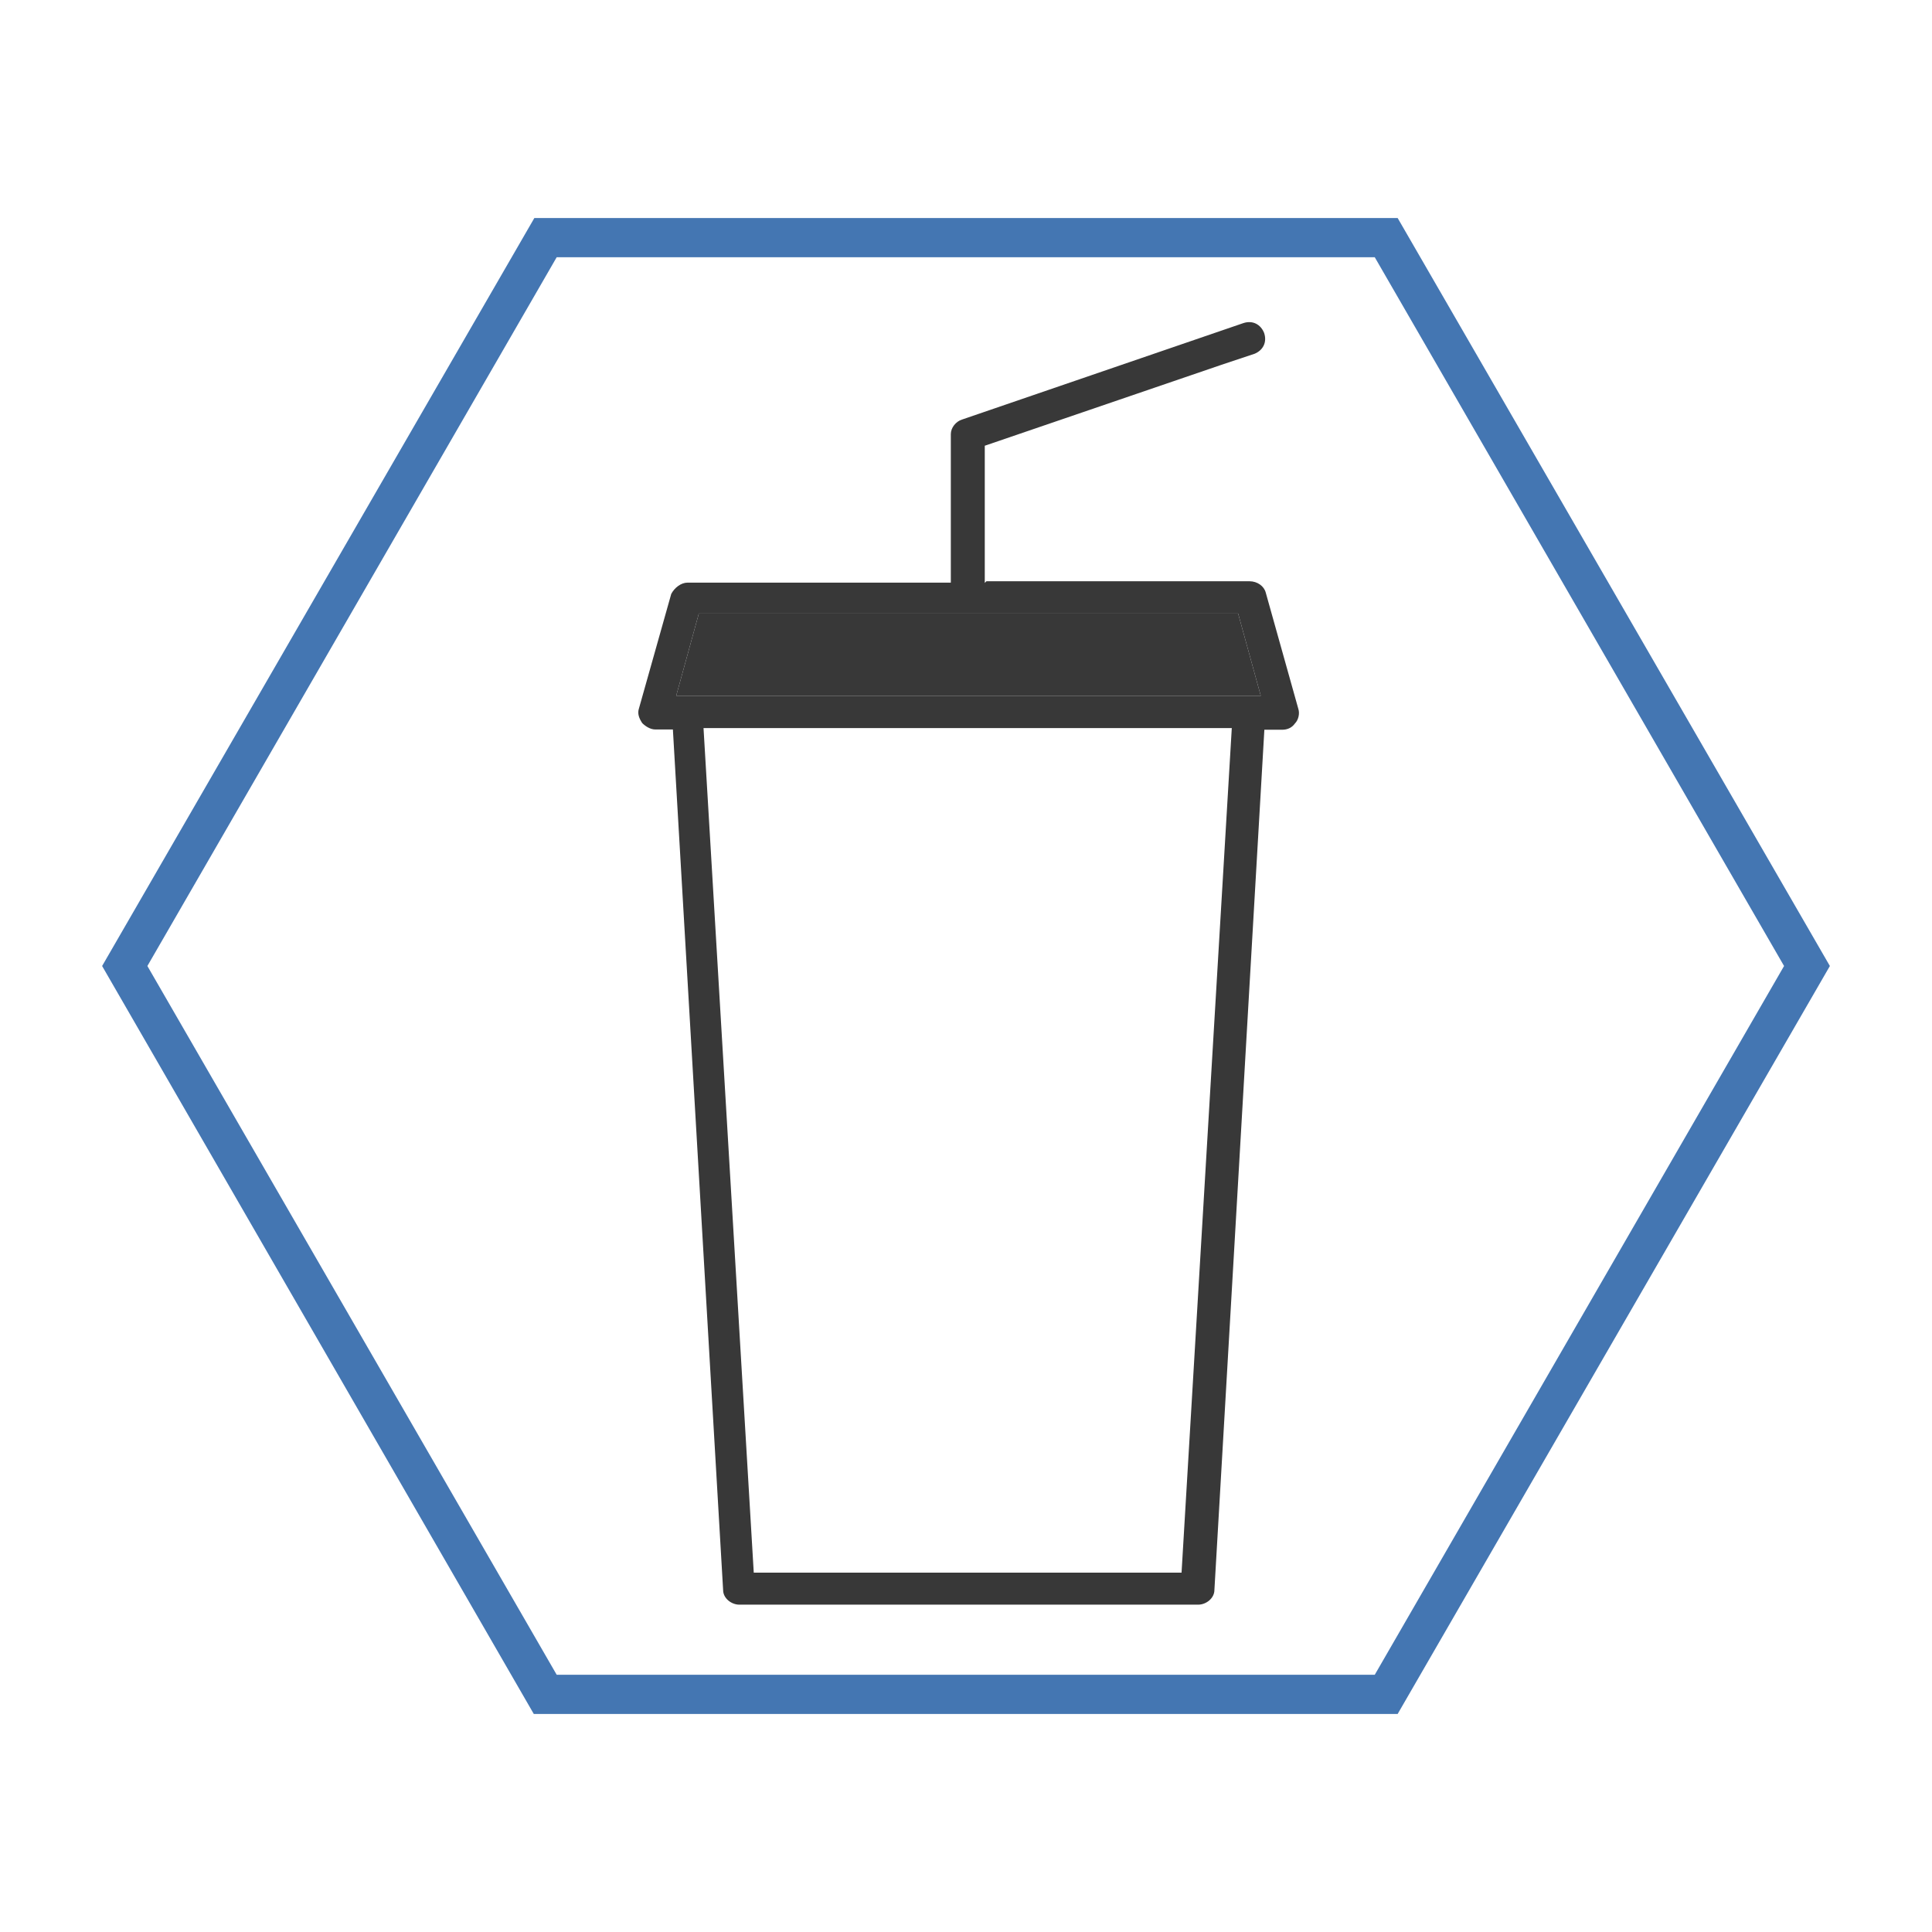
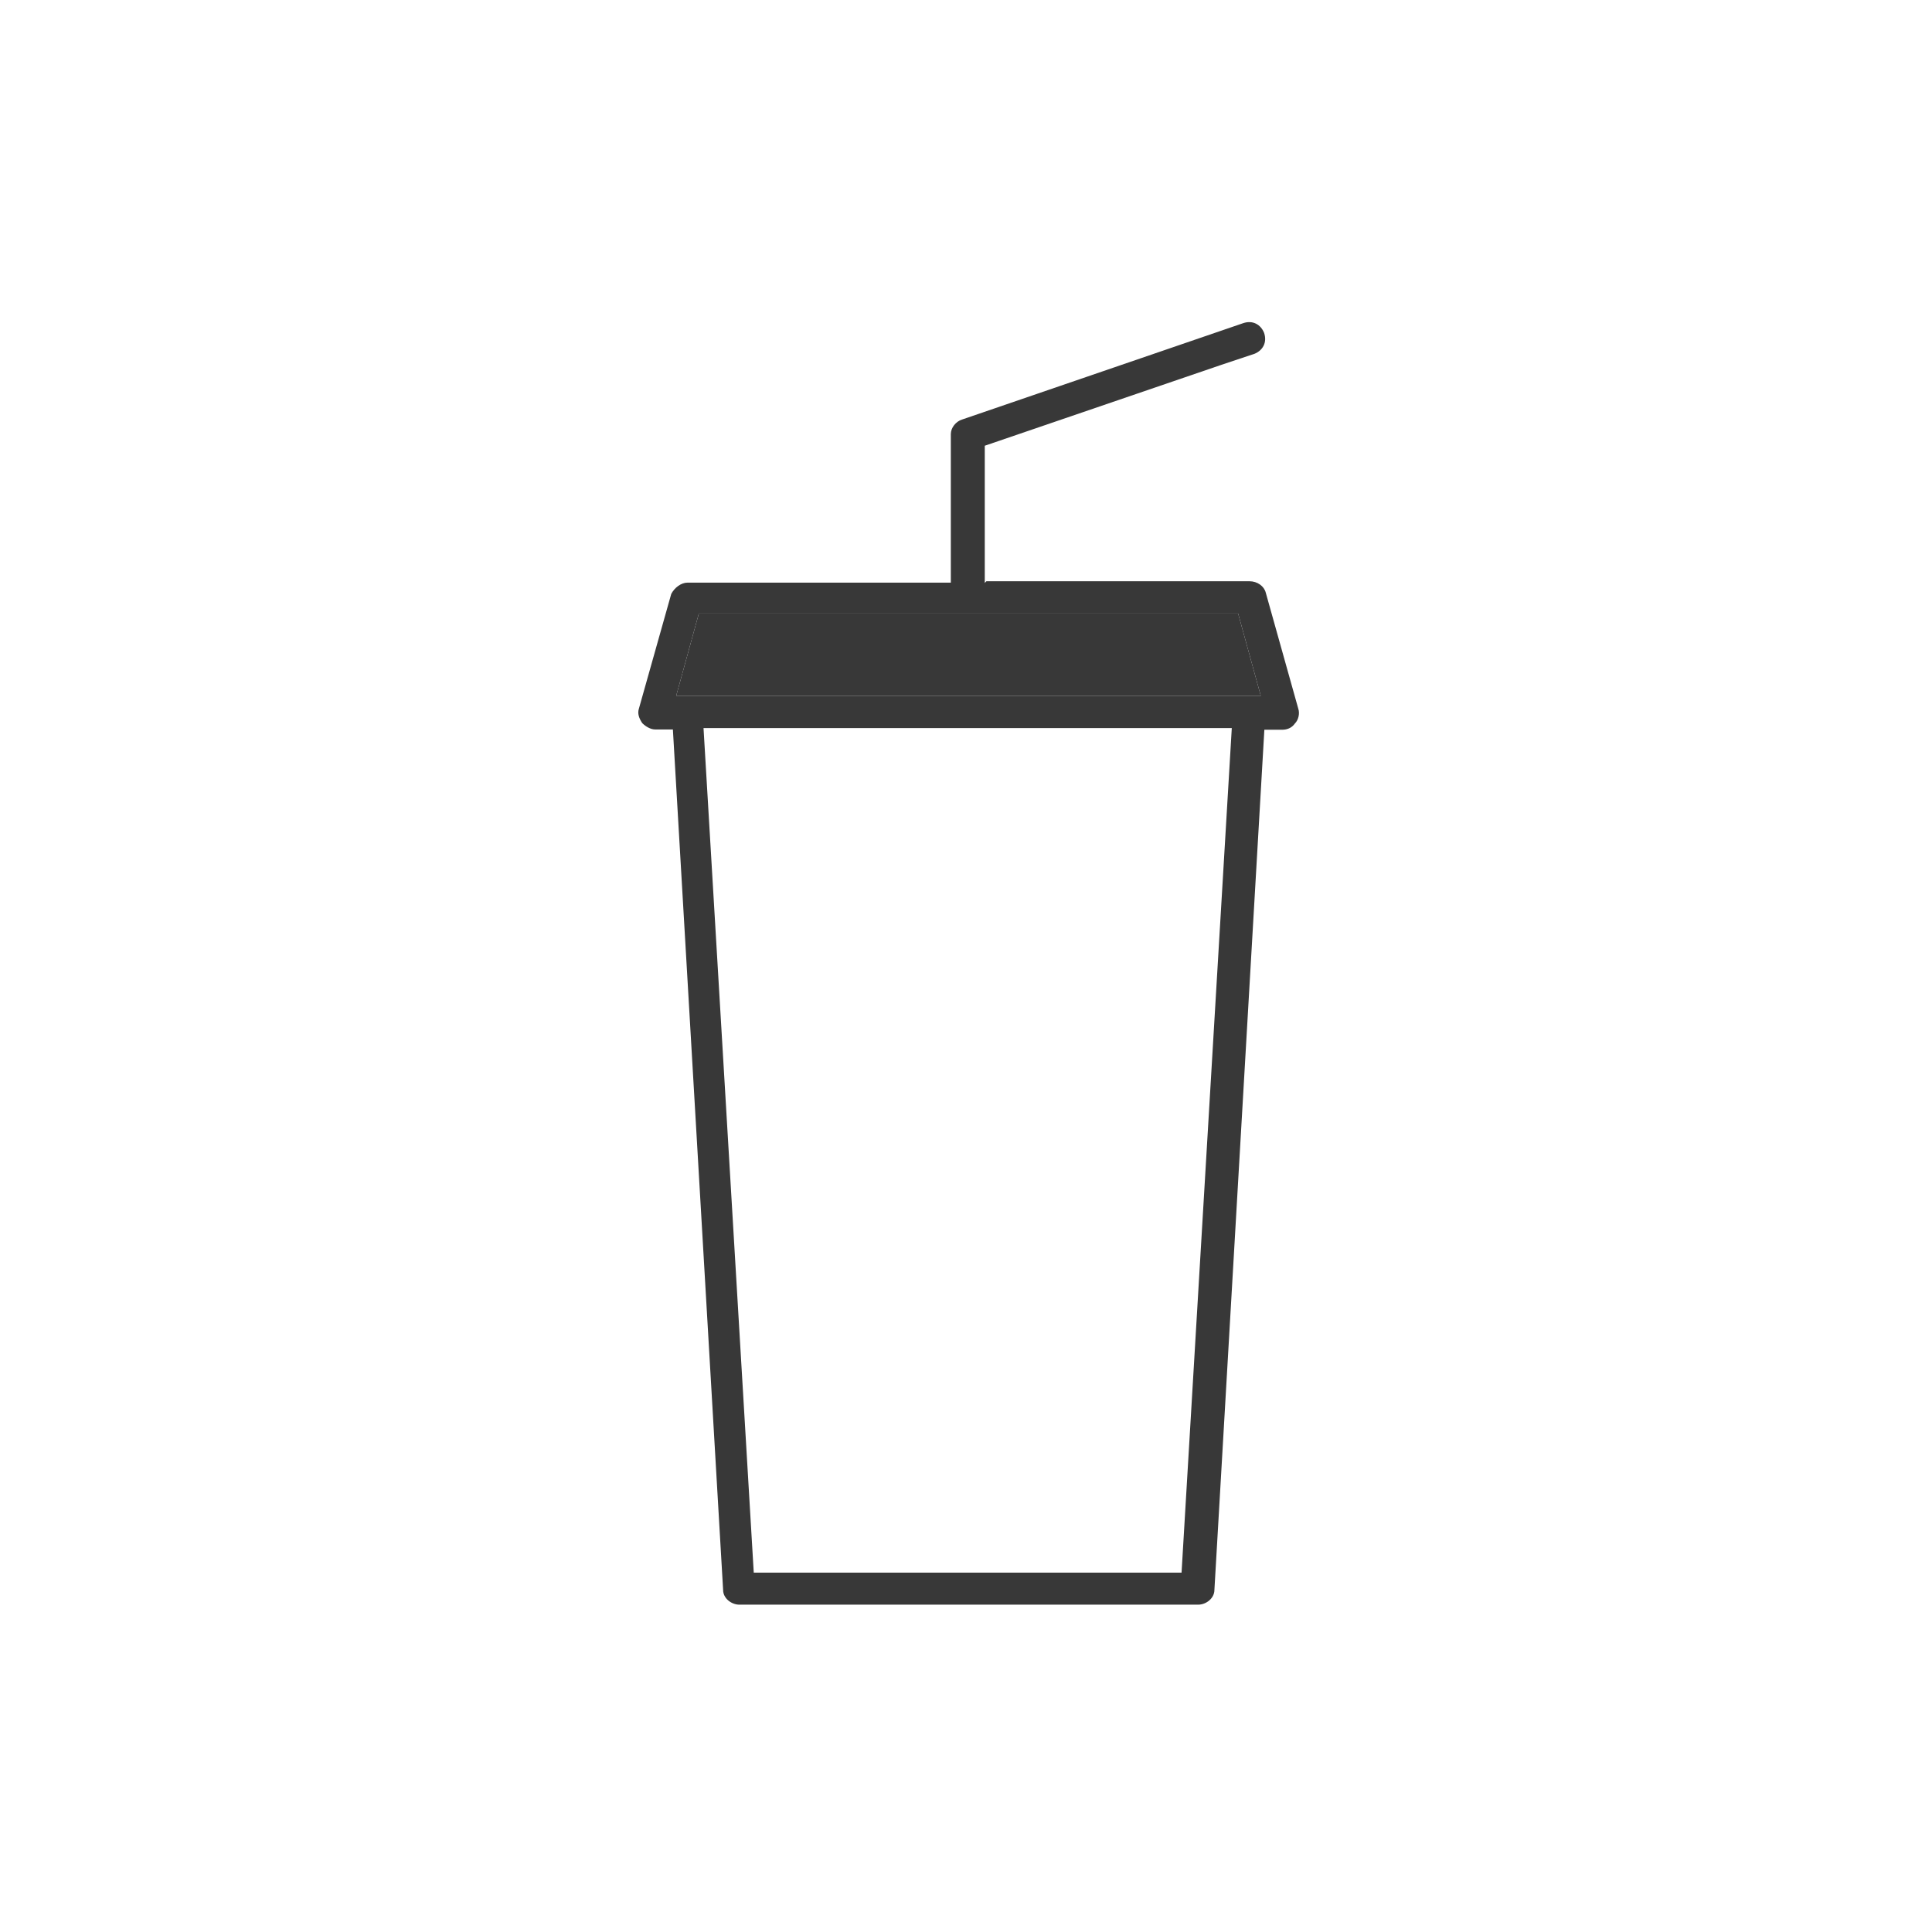
<svg xmlns="http://www.w3.org/2000/svg" version="1.1" id="Layer_1" x="0px" y="0px" viewBox="0 0 700 700" style="enable-background:new 0 0 700 700;" xml:space="preserve">
  <style type="text/css">
	.st0{display:none;fill-rule:evenodd;clip-rule:evenodd;fill:#383838;}
	.st1{fill:#4476B2;}
	.st2{fill:#383838;}
</style>
-   <path class="st0" d="M942.9,479c-10.9,0-20.5-8.2-26.7-15.1L753.8,270.1c-4.4-6.8-4.2-14.9,0.5-23.9c8.3-15.8,27.7-28.7,43.3-28.7  c5.4,0,9.9,1.6,13.5,4.8L938,369.1l343-407.2c1.8-1.8,4.4-3.8,7.4-3.8c2.5,0,5.1,1.4,6.2,3.5c1.1,2,0.6,4.6-1.4,7.7L970.8,461.8  C964.5,469.8,954.6,479,942.9,479z" />
  <g>
    <g id="XMLID_00000142872393815403481190000006359360001422242234_">
      <g>
-         <path class="st1" d="M506.4,79L663,350L506.4,621h-313L37,350L193.6,79H506.4z M646.4,350L498.1,93.2H201.7L53.4,350l148.3,256.8     h296.4L646.4,350z" />
-       </g>
+         </g>
    </g>
  </g>
  <g id="XMLID_00000176040763893218400620000012224619627789353385_">
    <g>
      <polygon class="st2" points="448.6,222.3 456.8,252.1 452.7,252.1 249.1,252.1 245,252.1 253.2,222.3   " />
-       <path class="st2" d="M470.4,256.8c0.6,1.8,0,4.1-1.2,5.3c-1.2,1.7-2.9,2.3-4.7,2.3h-6.4L440,576.1c0,2.9-2.9,5.3-5.9,5.3H267.9    c-2.9,0-5.9-2.3-5.9-5.3l-18.2-311.8h-6.4c-1.8,0-3.6-1.2-4.7-2.3c-1.2-1.8-1.8-3.5-1.2-5.3l11.7-41.5c1.2-2.3,3.6-4.1,5.9-4.1    h95.4v-53.8c0-2.3,1.8-4.6,4.1-5.3l101.8-34.9c3.5-1.2,6.4,0.5,7.6,3.5c1.2,3.5-0.5,6.4-3.5,7.6l-12.3,4.1l-85.4,29.2v49.7    l0.6-0.6h95.3c2.9,0,5.3,1.8,5.9,4.1L470.4,256.8z M456.8,252.1l-8.2-29.8H253.2l-8.2,29.8h4.1h203.6H456.8z M428.1,569.8    l18.2-306H254.9l18.2,306H428.1z" />
+       <path class="st2" d="M470.4,256.8c0.6,1.8,0,4.1-1.2,5.3c-1.2,1.7-2.9,2.3-4.7,2.3h-6.4L440,576.1c0,2.9-2.9,5.3-5.9,5.3H267.9    c-2.9,0-5.9-2.3-5.9-5.3l-18.2-311.8h-6.4c-1.8,0-3.6-1.2-4.7-2.3c-1.2-1.8-1.8-3.5-1.2-5.3l11.7-41.5c1.2-2.3,3.6-4.1,5.9-4.1    h95.4v-53.8c0-2.3,1.8-4.6,4.1-5.3l101.8-34.9c3.5-1.2,6.4,0.5,7.6,3.5c1.2,3.5-0.5,6.4-3.5,7.6l-12.3,4.1l-85.4,29.2v49.7    l0.6-0.6h95.3c2.9,0,5.3,1.8,5.9,4.1L470.4,256.8z M456.8,252.1l-8.2-29.8H253.2l-8.2,29.8h203.6H456.8z M428.1,569.8    l18.2-306H254.9l18.2,306H428.1z" />
    </g>
    <g>
	</g>
  </g>
</svg>